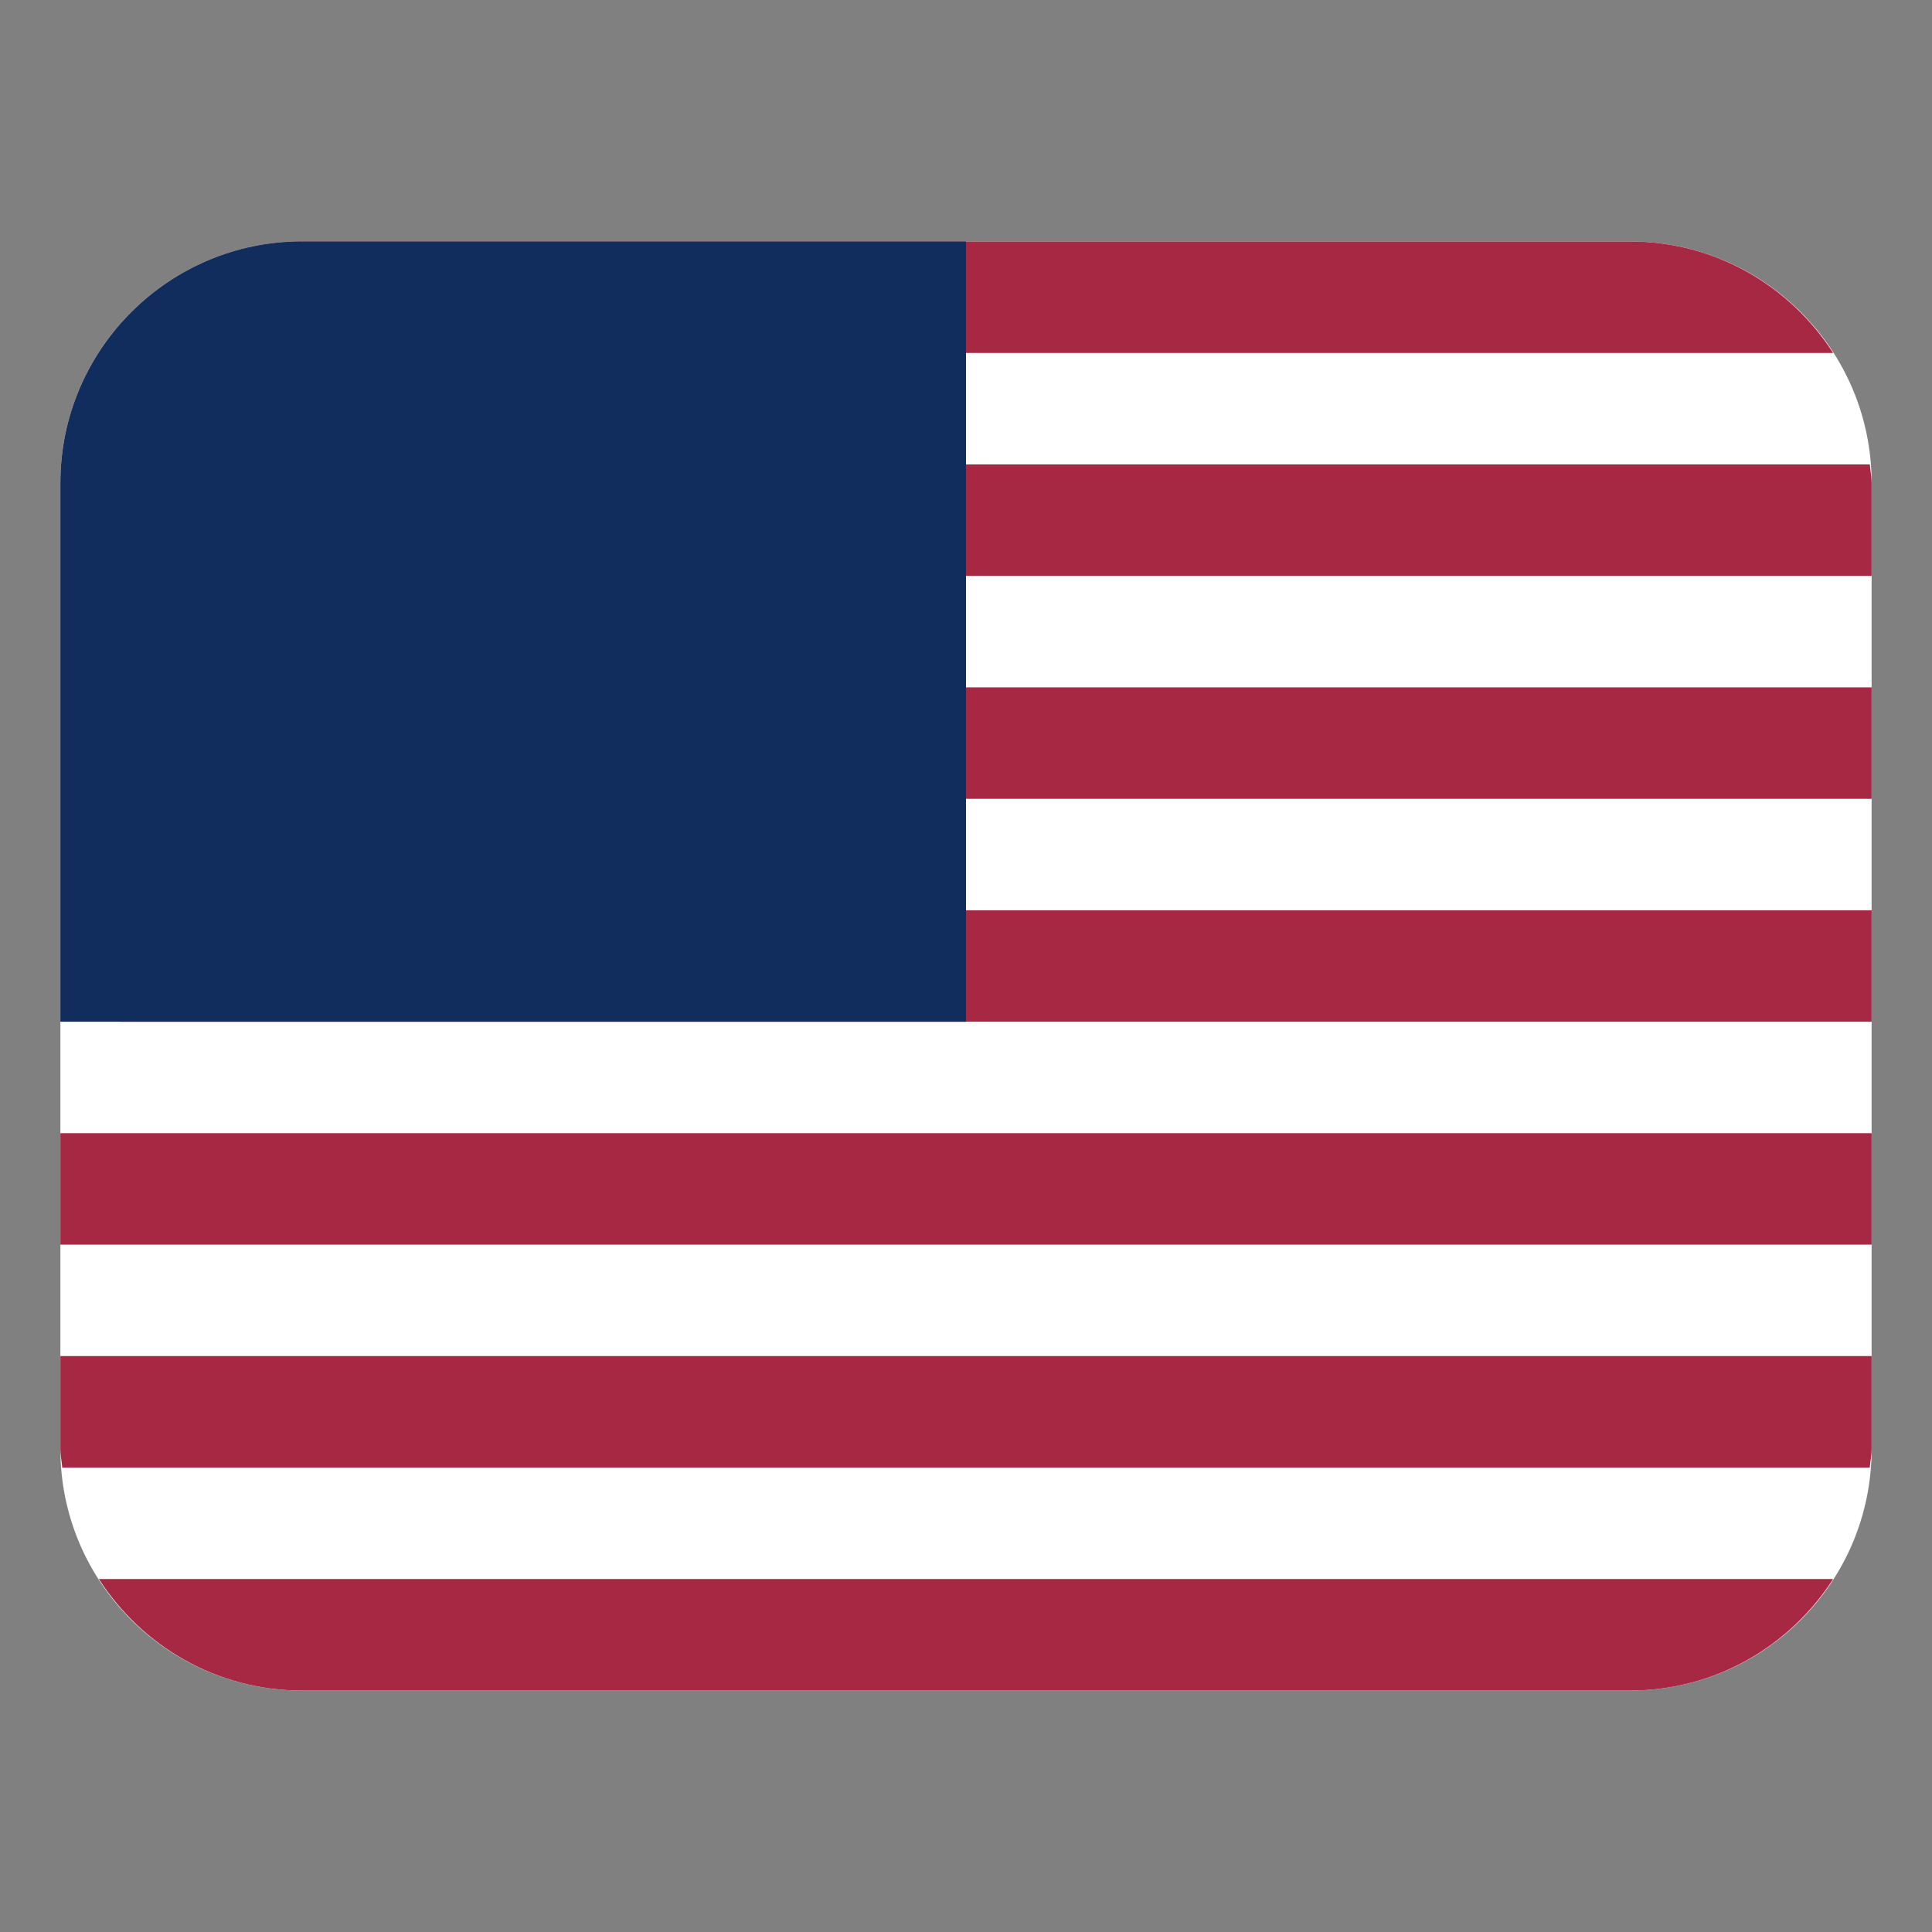
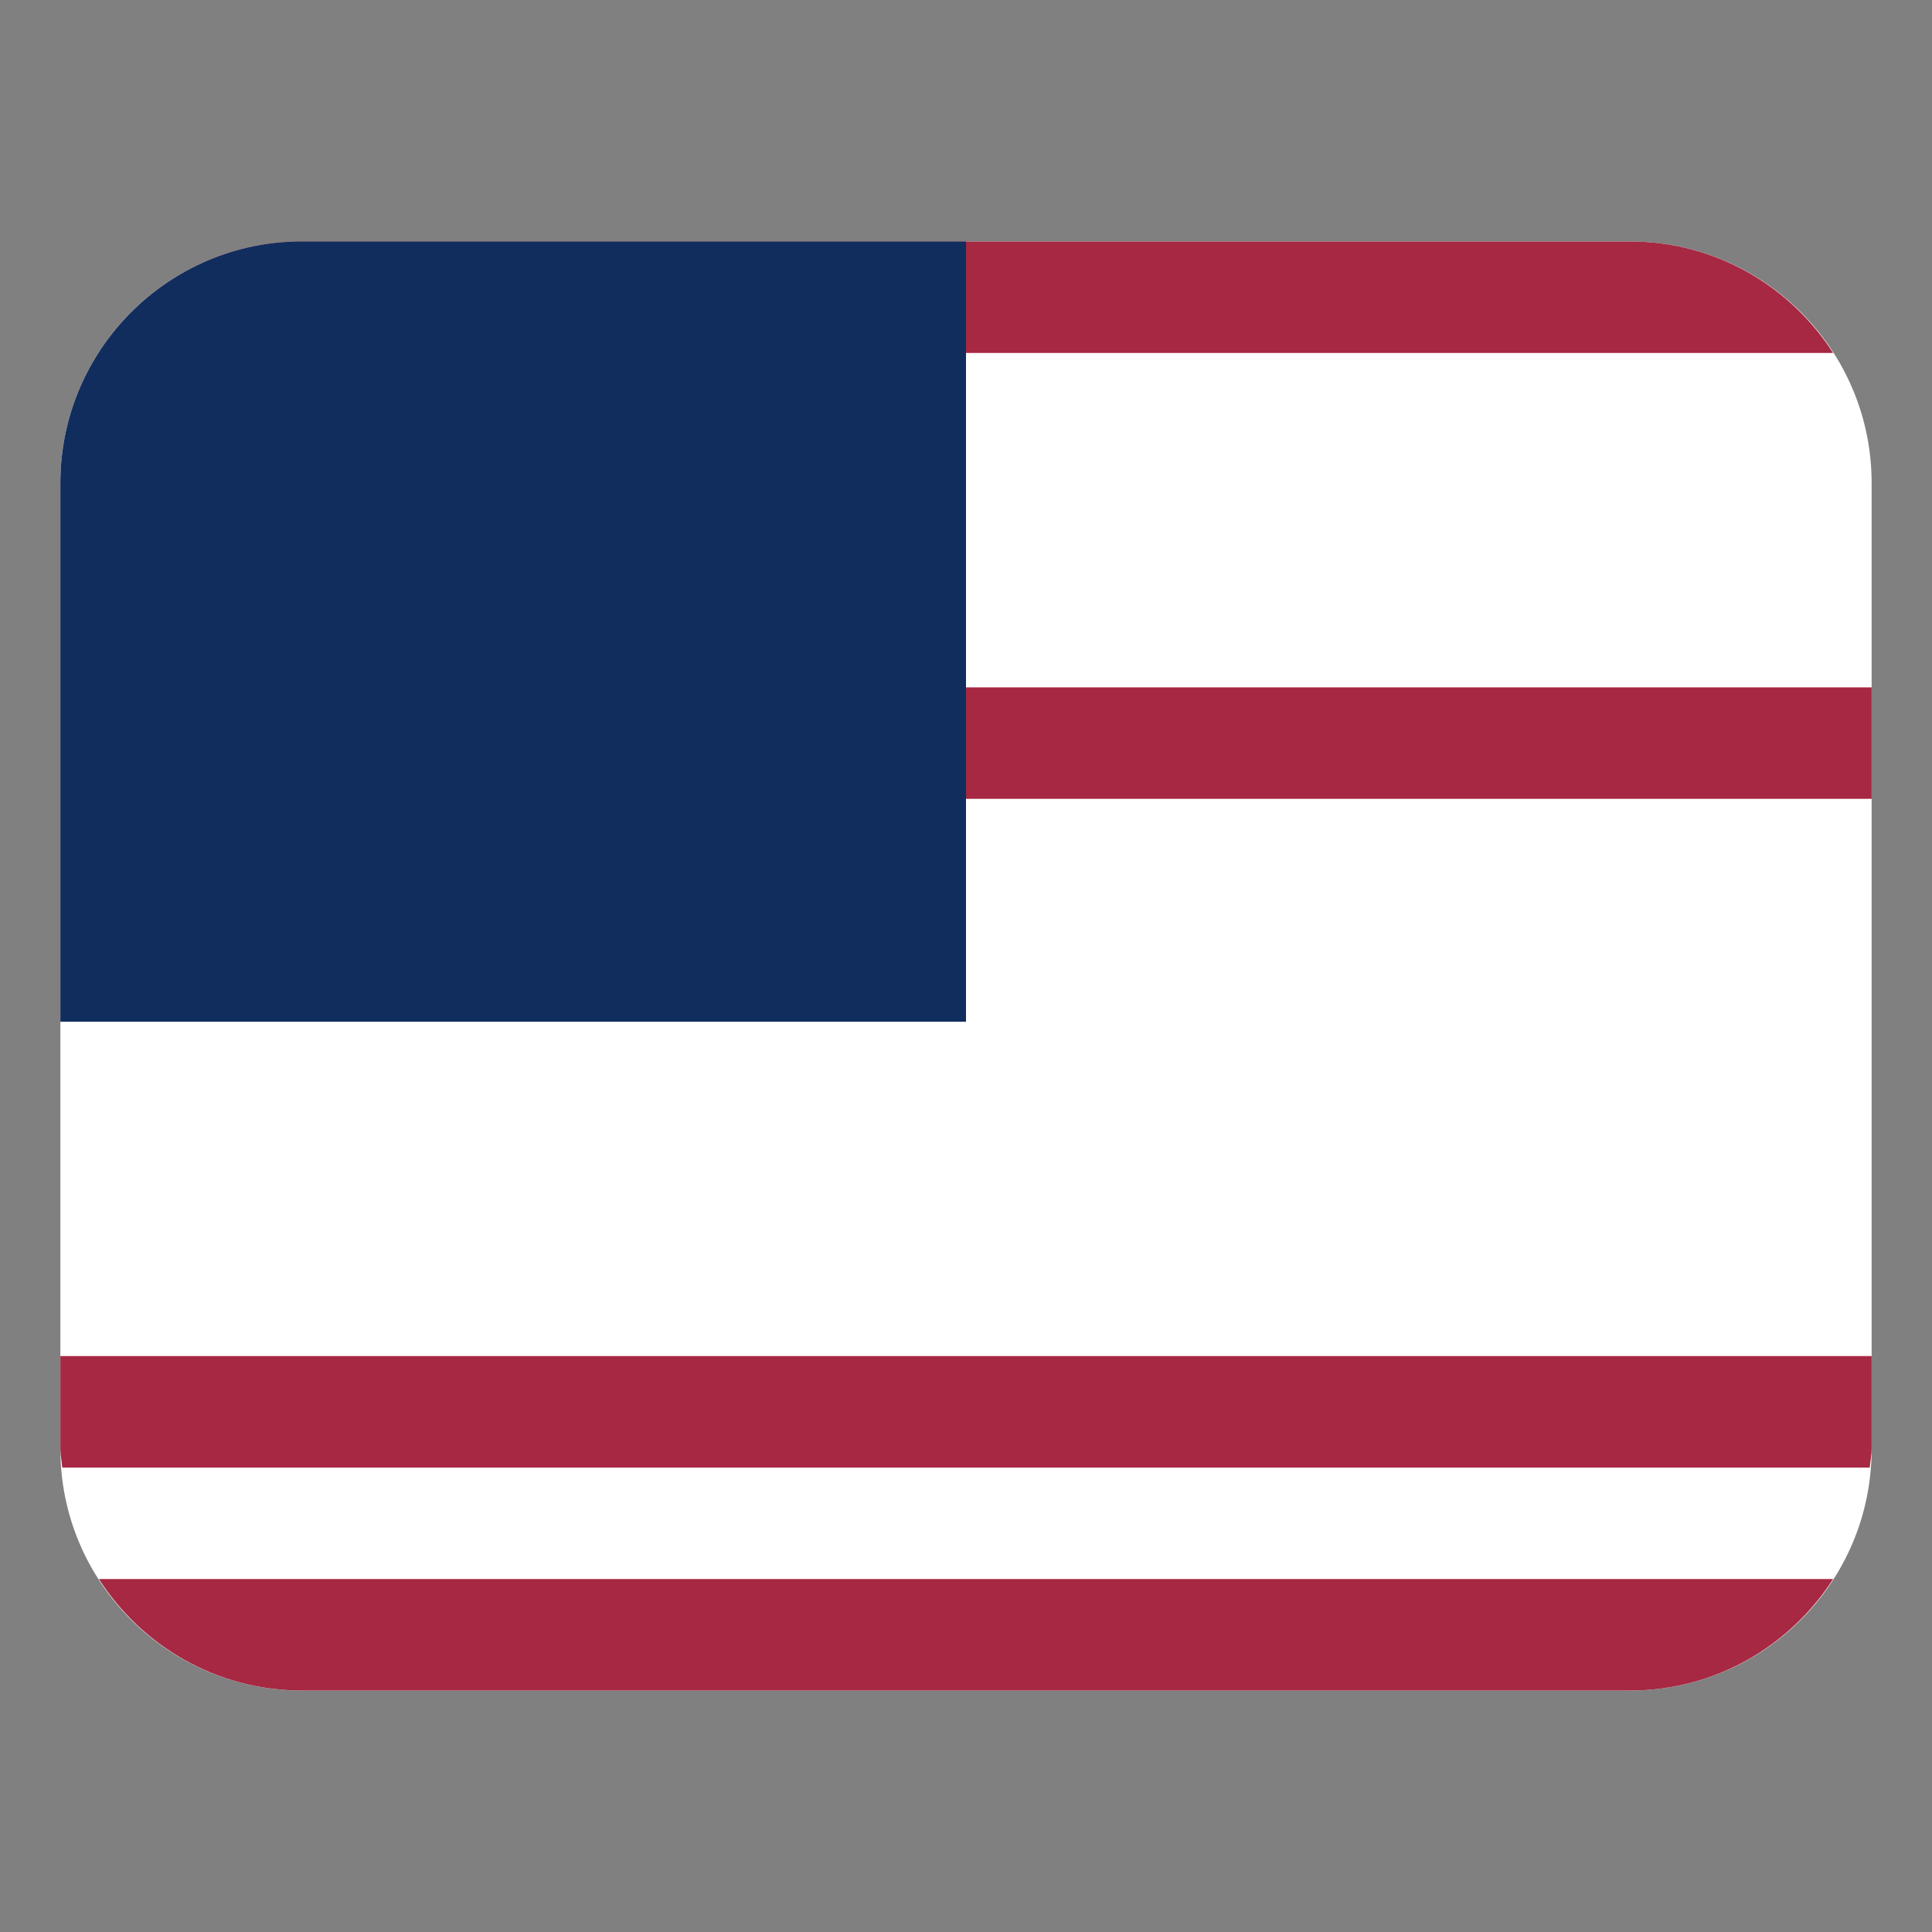
<svg xmlns="http://www.w3.org/2000/svg" width="32" height="32" viewBox="0 0 32 32" fill="none">
  <rect x="0" y="0" width="32" height="32" fill="#808080" stroke="none" />
  <path d="M27 4H5C2.791 4 1 5.791 1 8V24C1 26.209 2.791 28 5 28H27C29.209 28 31 26.209 31 24V8C31 5.791 29.209 4 27 4Z" fill="white" />
  <path d="M1.638 5.846H30.362C29.651 4.738 28.415 4 27 4H5C3.586 4 2.35 4.738 1.638 5.846Z" fill="#A62842" />
-   <path d="M2.03 7.692C2.022 7.795 2 7.894 2 8V9.539H31V8C31 7.895 30.978 7.796 30.97 7.692H2.03Z" fill="#A62842" />
  <path d="M2 11.385H31V13.231H2V11.385Z" fill="#A62842" />
-   <path d="M2 15.077H31V16.923H2V15.077Z" fill="#A62842" />
-   <path d="M1 18.769H31V20.615H1V18.769Z" fill="#A62842" />
  <path d="M1 24C1 24.105 1.023 24.204 1.031 24.308H30.969C30.977 24.205 31 24.106 31 24V22.461H1V24Z" fill="#A62842" />
  <path d="M30.362 26.154H1.638C2.349 27.262 3.585 28 5 28H27C28.414 28 29.65 27.262 30.362 26.154Z" fill="#A62842" />
  <path d="M5 4H16V16.923H1V8C1 5.792 2.792 4 5 4Z" fill="#102D5E" />
</svg>